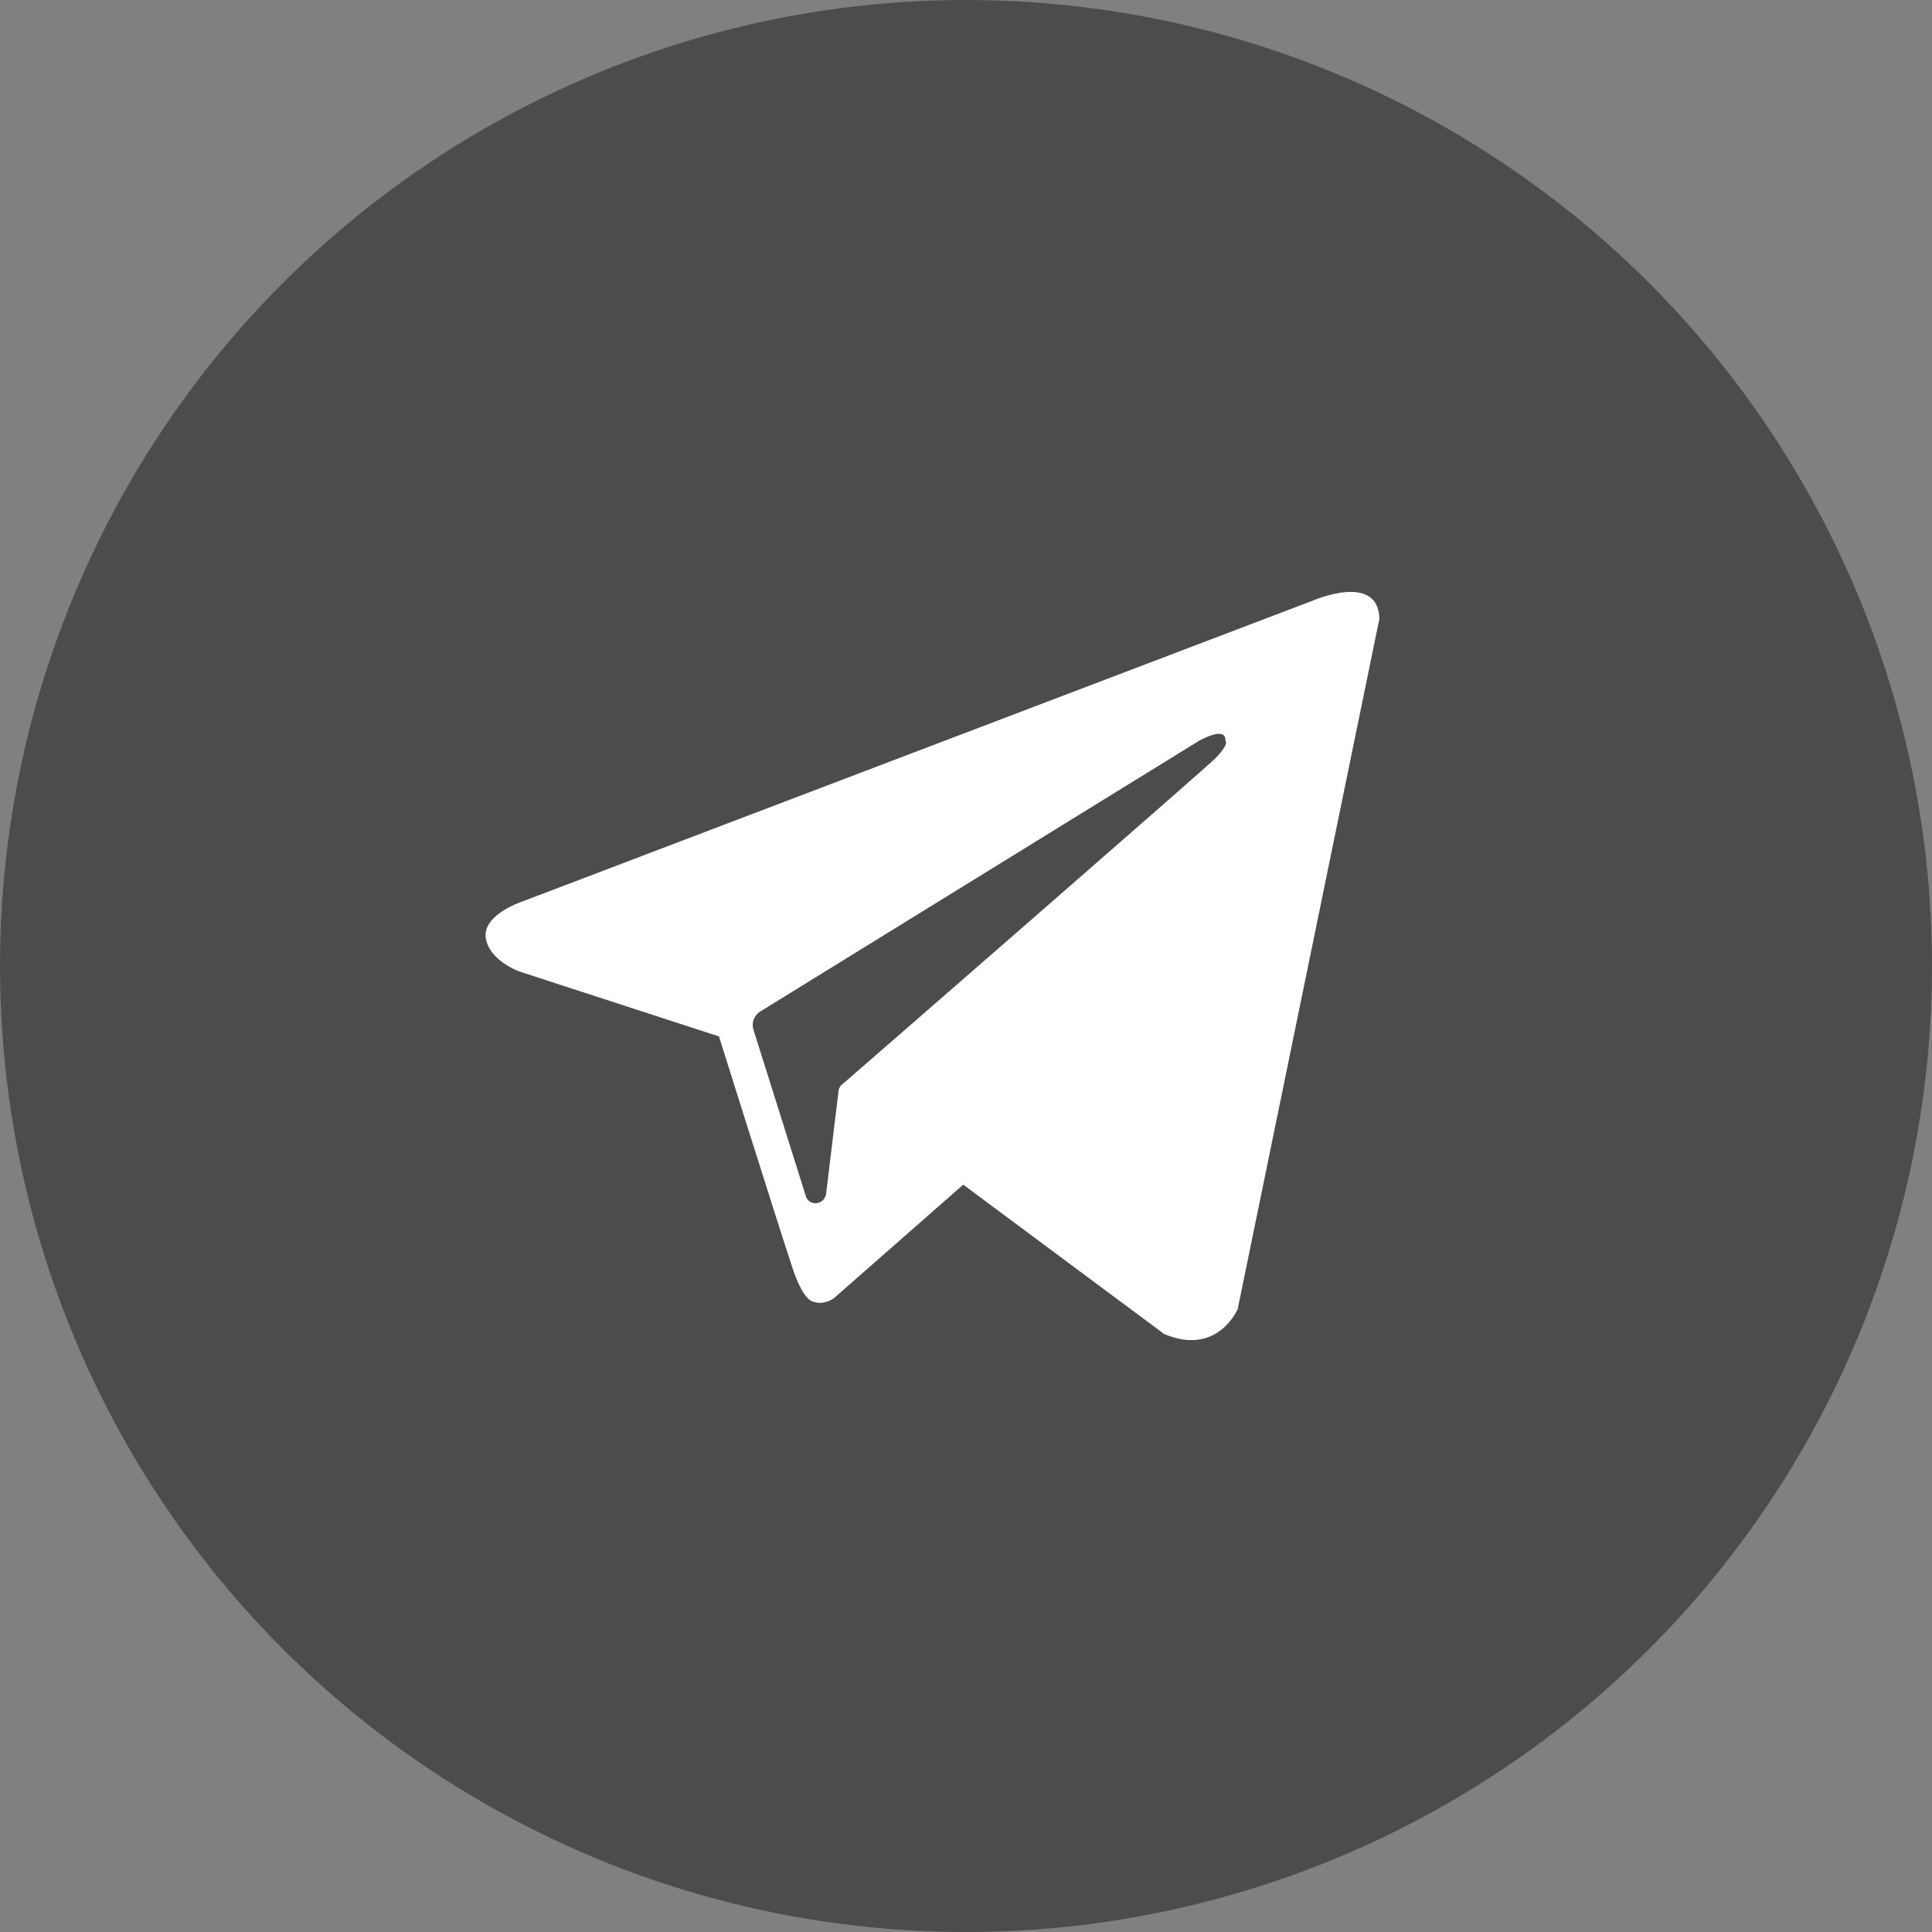
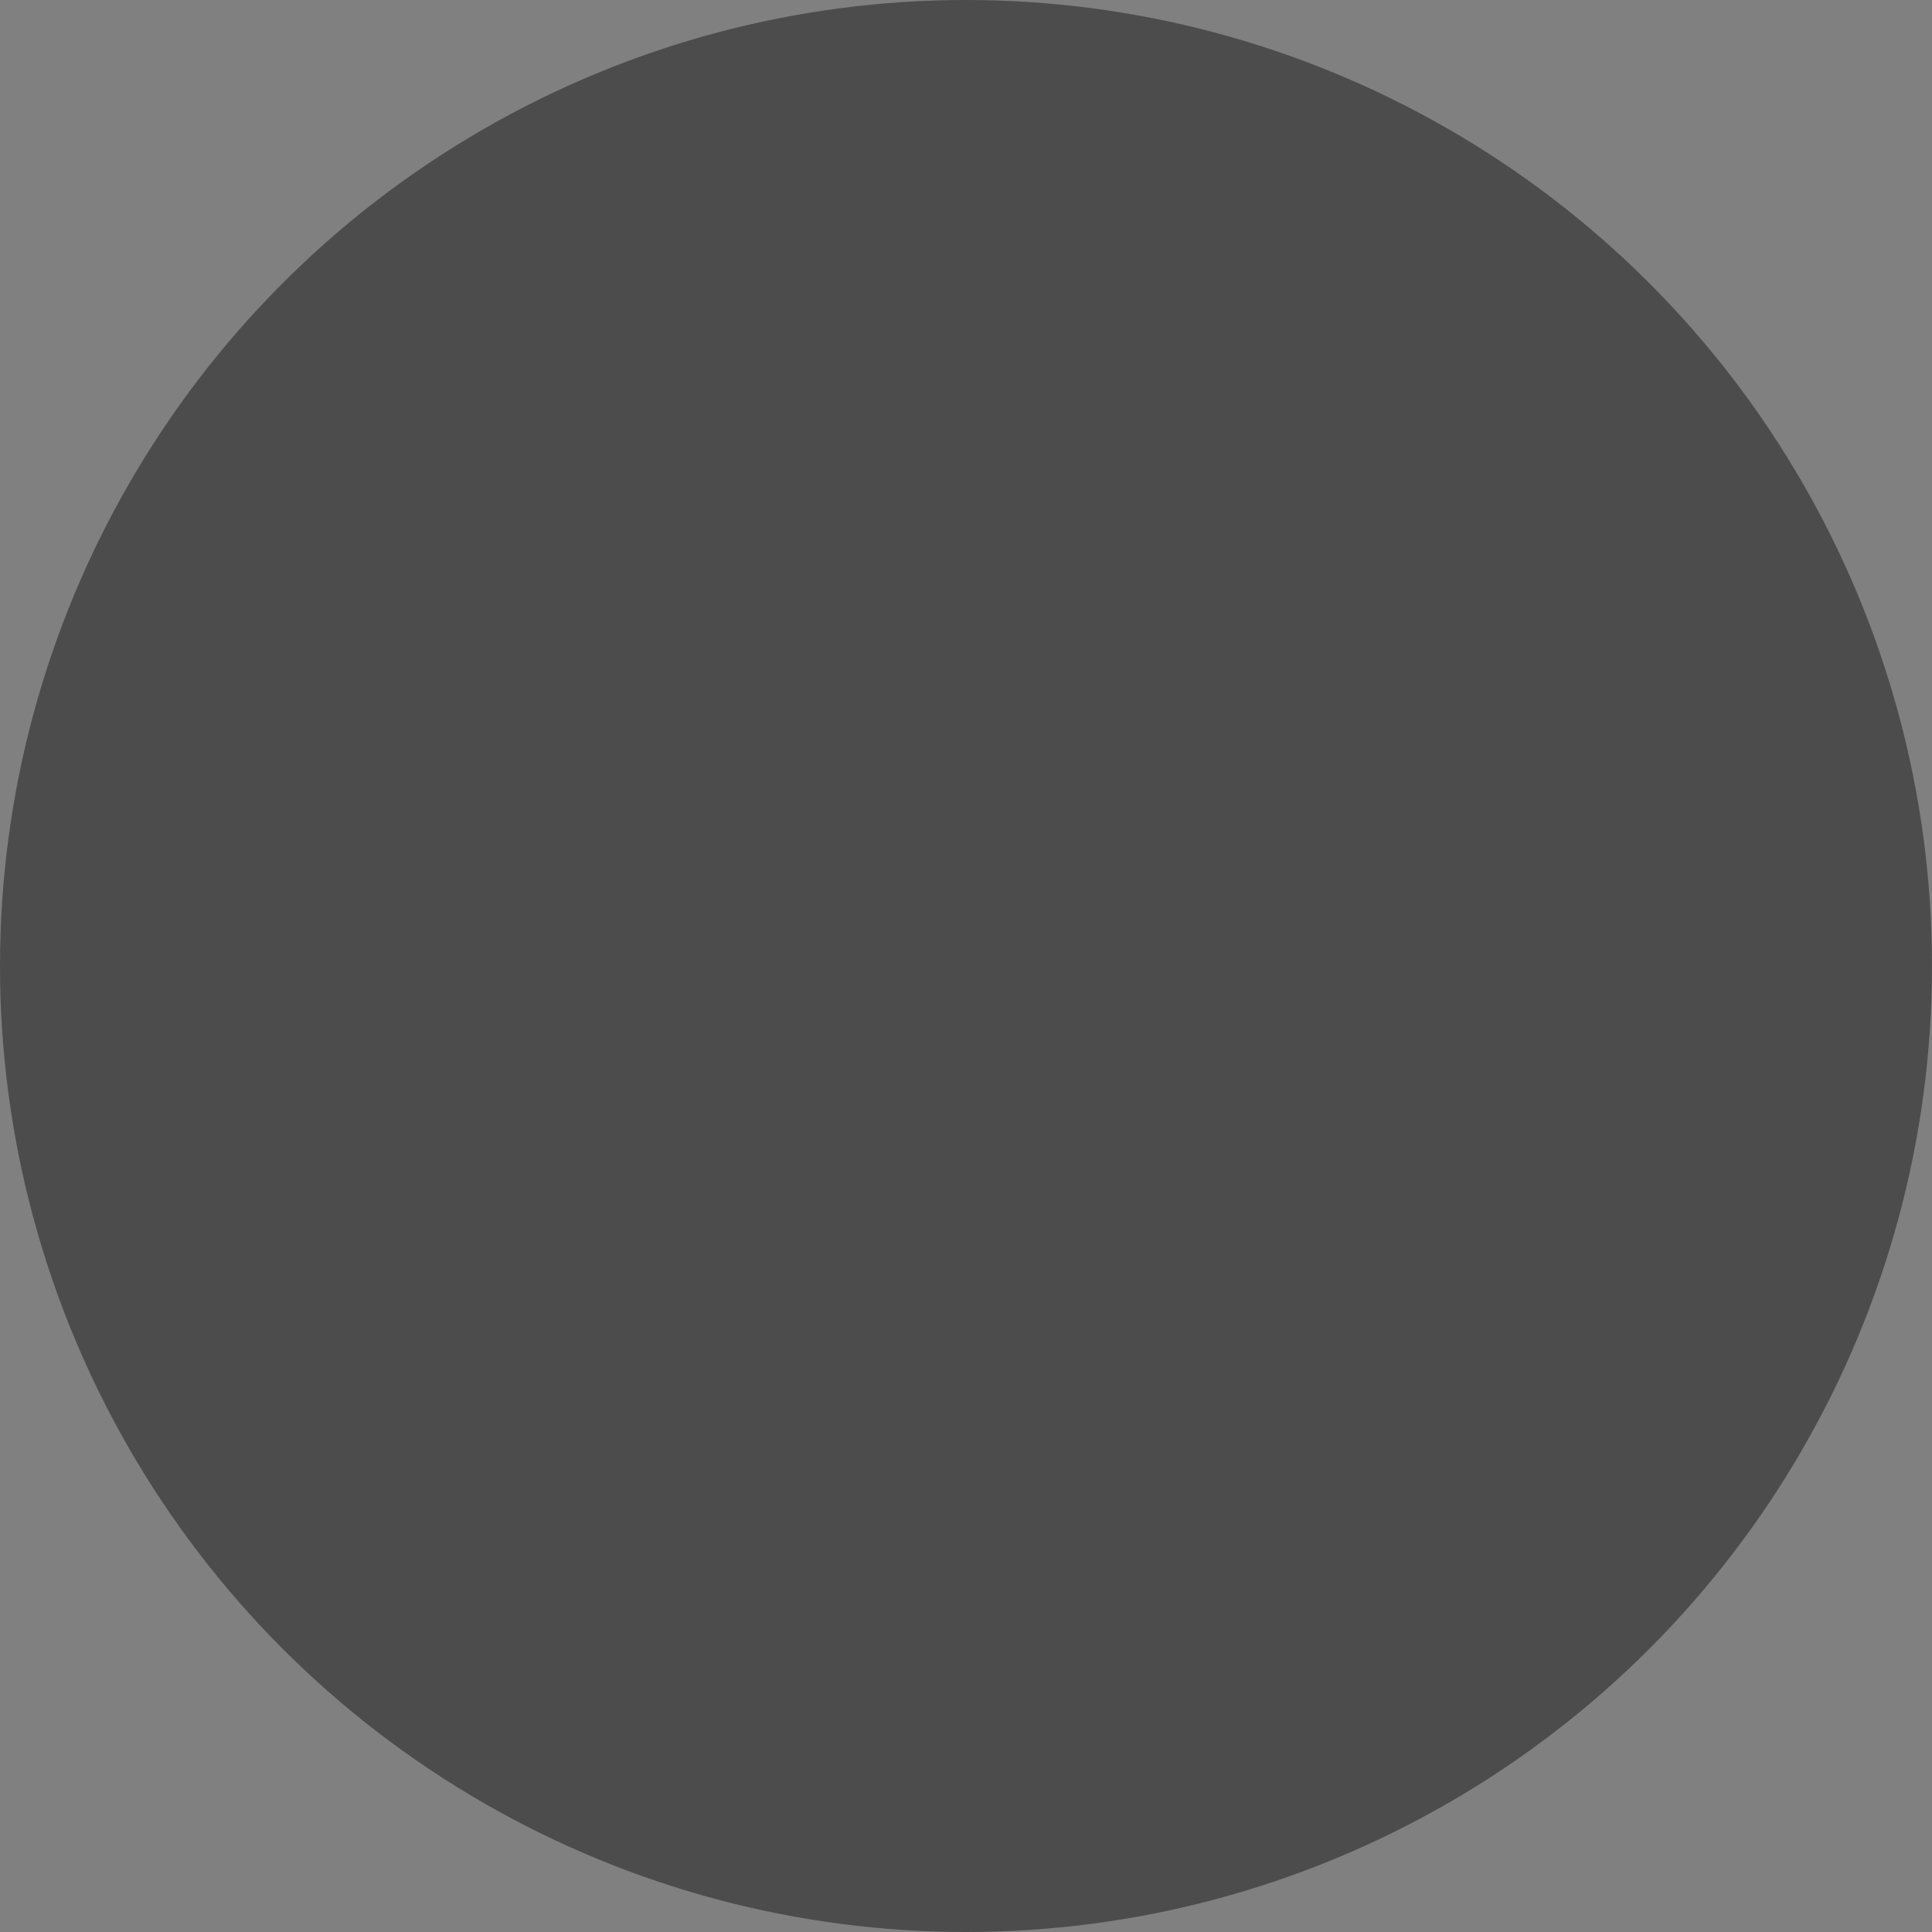
<svg xmlns="http://www.w3.org/2000/svg" width="40" height="40" viewBox="0 0 40 40" fill="none">
  <rect x="0" y="0" width="40" height="40" fill="#808080" stroke="none" />
  <circle cx="20" cy="20" r="20" fill="#4C4C4C" />
-   <path fill-rule="evenodd" clip-rule="evenodd" d="M24.101 27.618C25.21 28.089 25.625 27.103 25.625 27.103L28.559 12.81C28.536 11.847 27.196 12.429 27.196 12.429L10.774 18.68C10.774 18.68 9.988 18.949 10.057 19.419C10.127 19.89 10.751 20.113 10.751 20.113L14.885 21.458C14.885 21.458 16.132 25.423 16.386 26.185C16.617 26.924 16.825 26.946 16.825 26.946C17.056 27.036 17.264 26.879 17.264 26.879L19.943 24.527L24.101 27.618ZM24.817 15.342C24.817 15.342 25.395 15.006 25.371 15.342C25.371 15.342 25.464 15.386 25.164 15.7C24.886 15.969 18.35 21.659 17.472 22.421C17.403 22.466 17.357 22.533 17.357 22.623L17.102 24.728C17.056 24.952 16.756 24.975 16.687 24.773L15.601 21.323C15.555 21.189 15.601 21.032 15.74 20.942L24.817 15.342Z" fill="white" />
</svg>